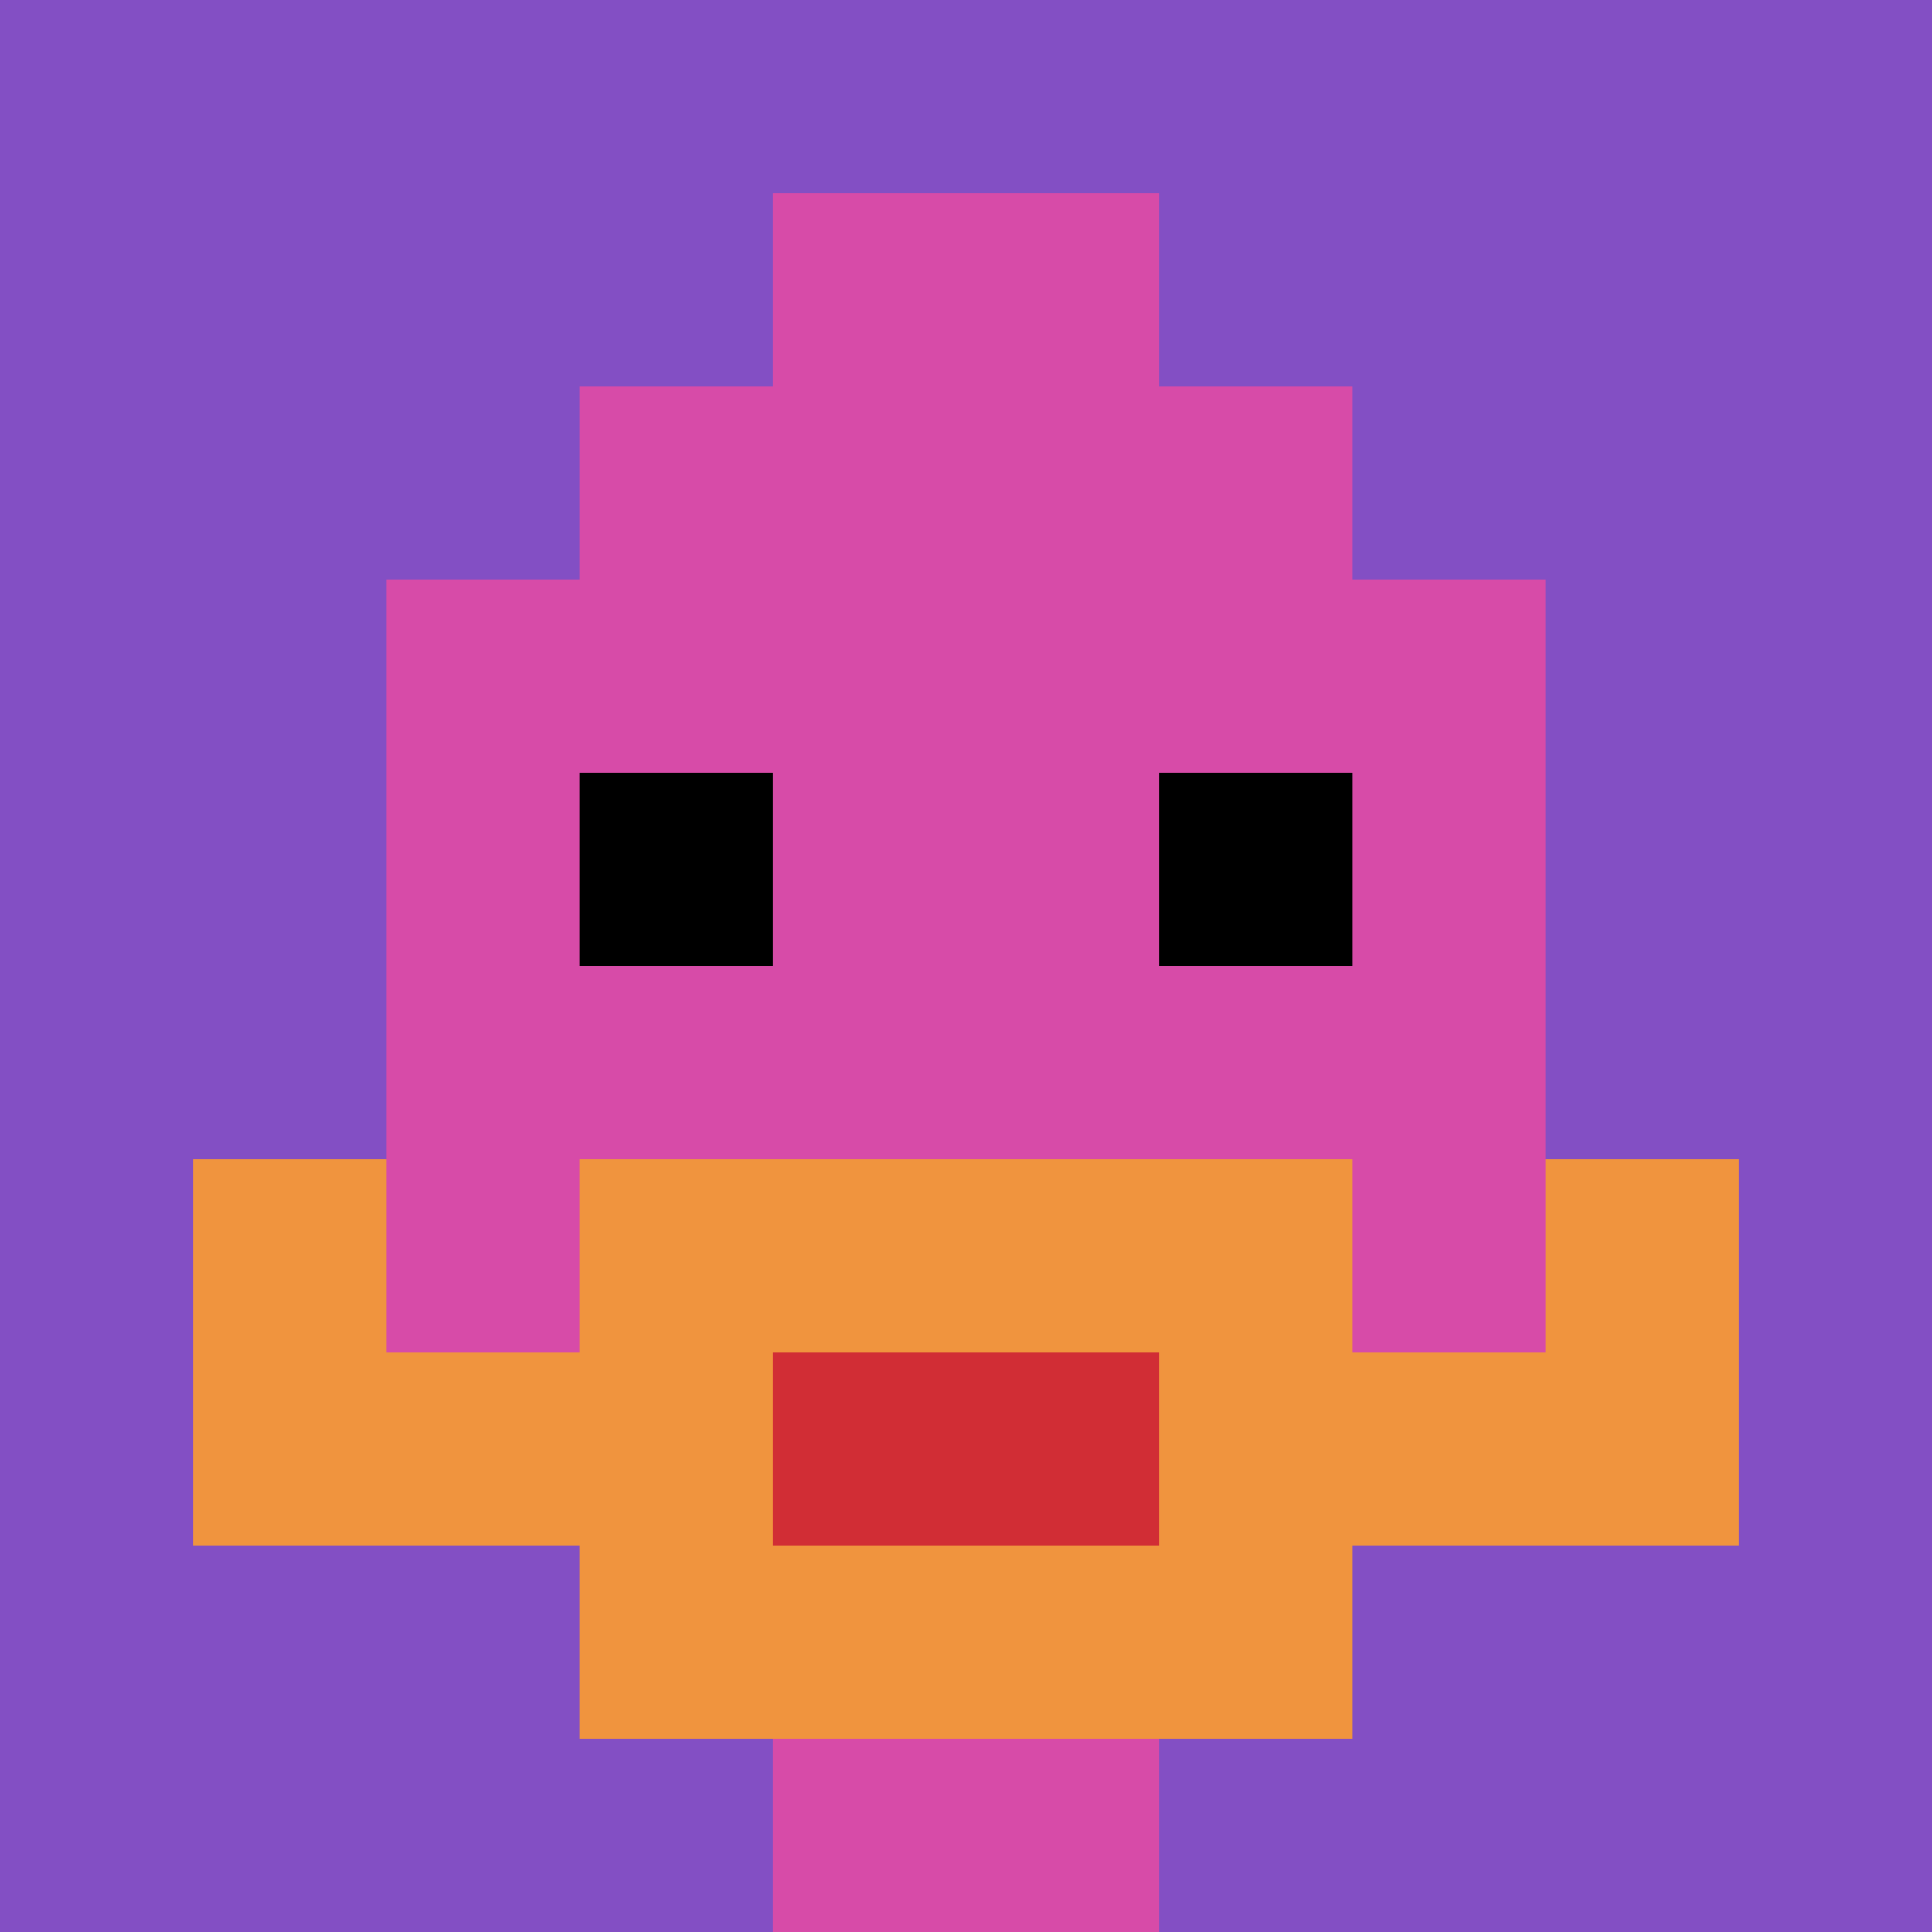
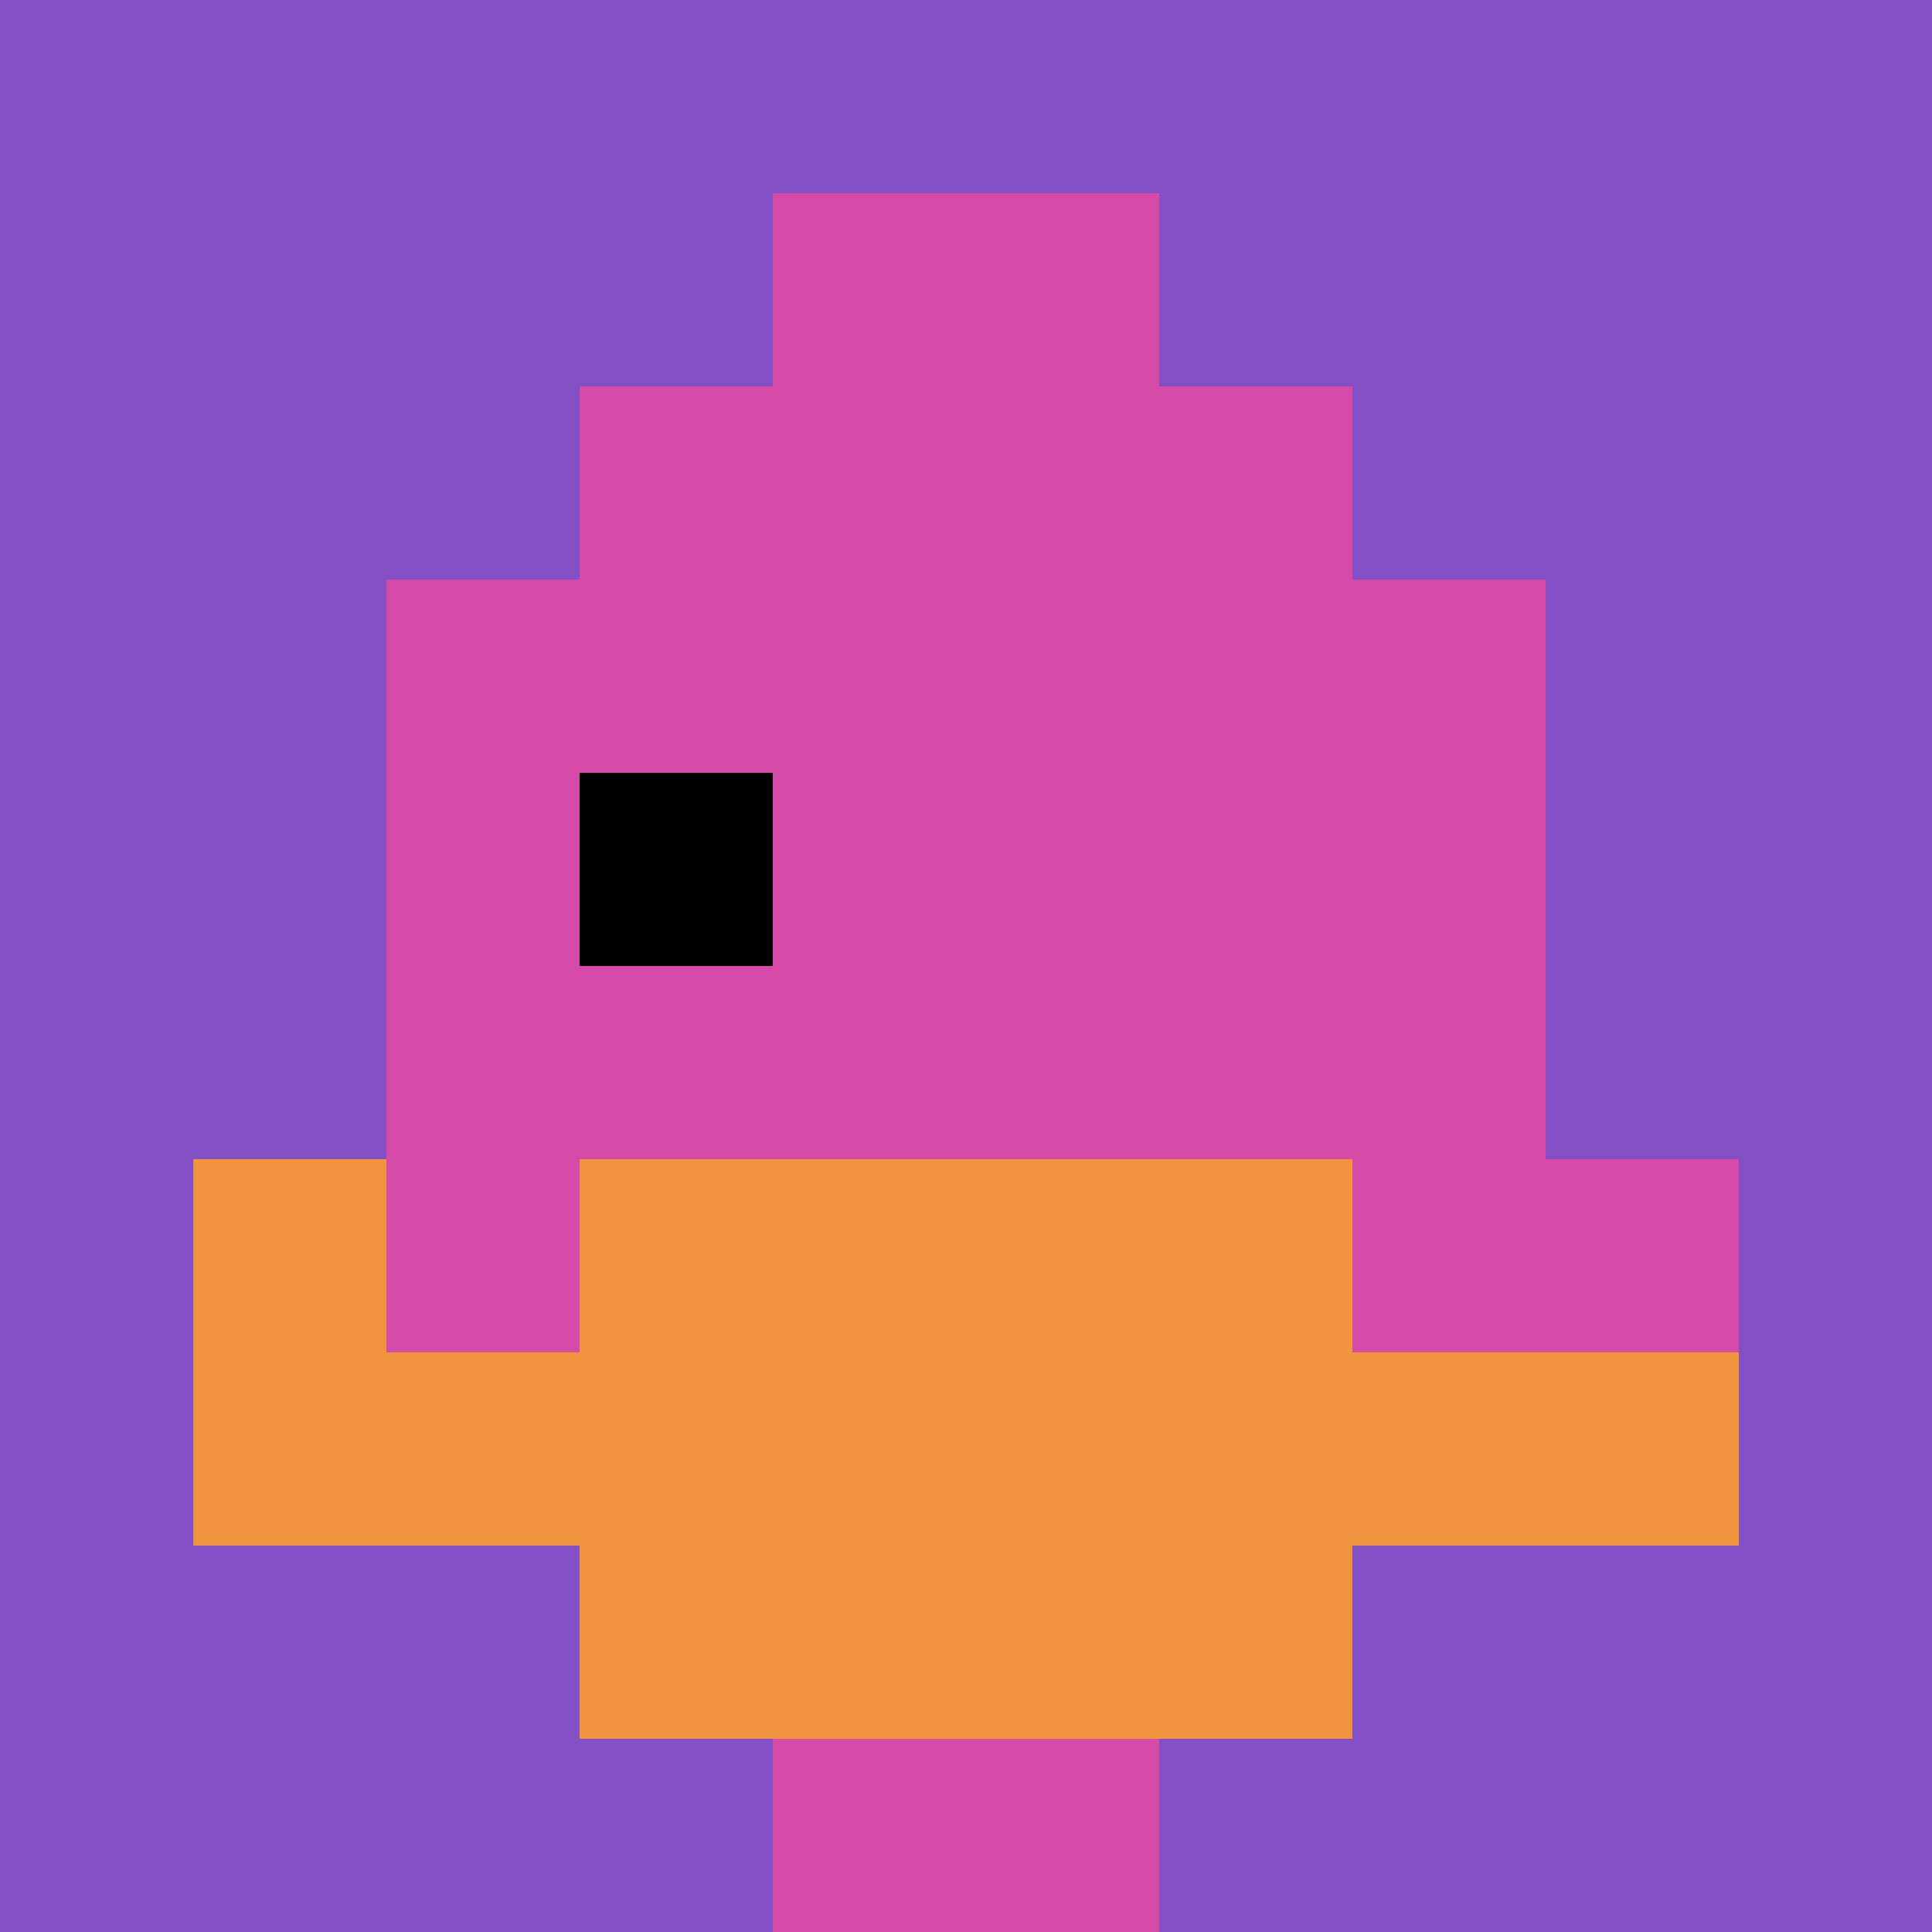
<svg xmlns="http://www.w3.org/2000/svg" version="1.1" width="758" height="758">
  <title>'goose-pfp-70214' by Dmitri Cherniak</title>
  <desc>seed=70214
backgroundColor=#a92c2c
padding=0
innerPadding=0
timeout=2300
dimension=1
border=false
Save=function(){return n.handleSave()}
frame=235

Rendered at Tue Oct 03 2023 22:11:55 GMT+0200 (Ora legale dell’Europa centrale)
Generated in 1ms
</desc>
  <defs />
  <rect width="100%" height="100%" fill="#a92c2c" />
  <g>
    <g id="0-0">
      <rect x="0" y="0" height="758" width="758" fill="#834FC4" />
      <g>
        <rect id="0-0-3-2-4-7" x="227.4" y="151.6" width="303.2" height="530.6" fill="#D74BA8" />
        <rect id="0-0-2-3-6-5" x="151.6" y="227.4" width="454.8" height="379" fill="#D74BA8" />
        <rect id="0-0-4-8-2-2" x="303.2" y="606.4" width="151.6" height="151.6" fill="#D74BA8" />
        <rect id="0-0-1-6-8-1" x="75.8" y="454.8" width="606.4" height="75.8" fill="#D74BA8" />
        <rect id="0-0-1-7-8-1" x="75.8" y="530.6" width="606.4" height="75.8" fill="#F0943E" />
        <rect id="0-0-3-6-4-3" x="227.4" y="454.8" width="303.2" height="227.4" fill="#F0943E" />
-         <rect id="0-0-4-7-2-1" x="303.2" y="530.6" width="151.6" height="75.8" fill="#D12D35" />
        <rect id="0-0-1-6-1-2" x="75.8" y="454.8" width="75.8" height="151.6" fill="#F0943E" />
-         <rect id="0-0-8-6-1-2" x="606.4" y="454.8" width="75.8" height="151.6" fill="#F0943E" />
        <rect id="0-0-3-4-1-1" x="227.4" y="303.2" width="75.8" height="75.8" fill="#000000" />
-         <rect id="0-0-6-4-1-1" x="454.8" y="303.2" width="75.8" height="75.8" fill="#000000" />
        <rect id="0-0-4-1-2-2" x="303.2" y="75.8" width="151.6" height="151.6" fill="#D74BA8" />
      </g>
      <rect x="0" y="0" stroke="white" stroke-width="0" height="758" width="758" fill="none" />
    </g>
  </g>
</svg>